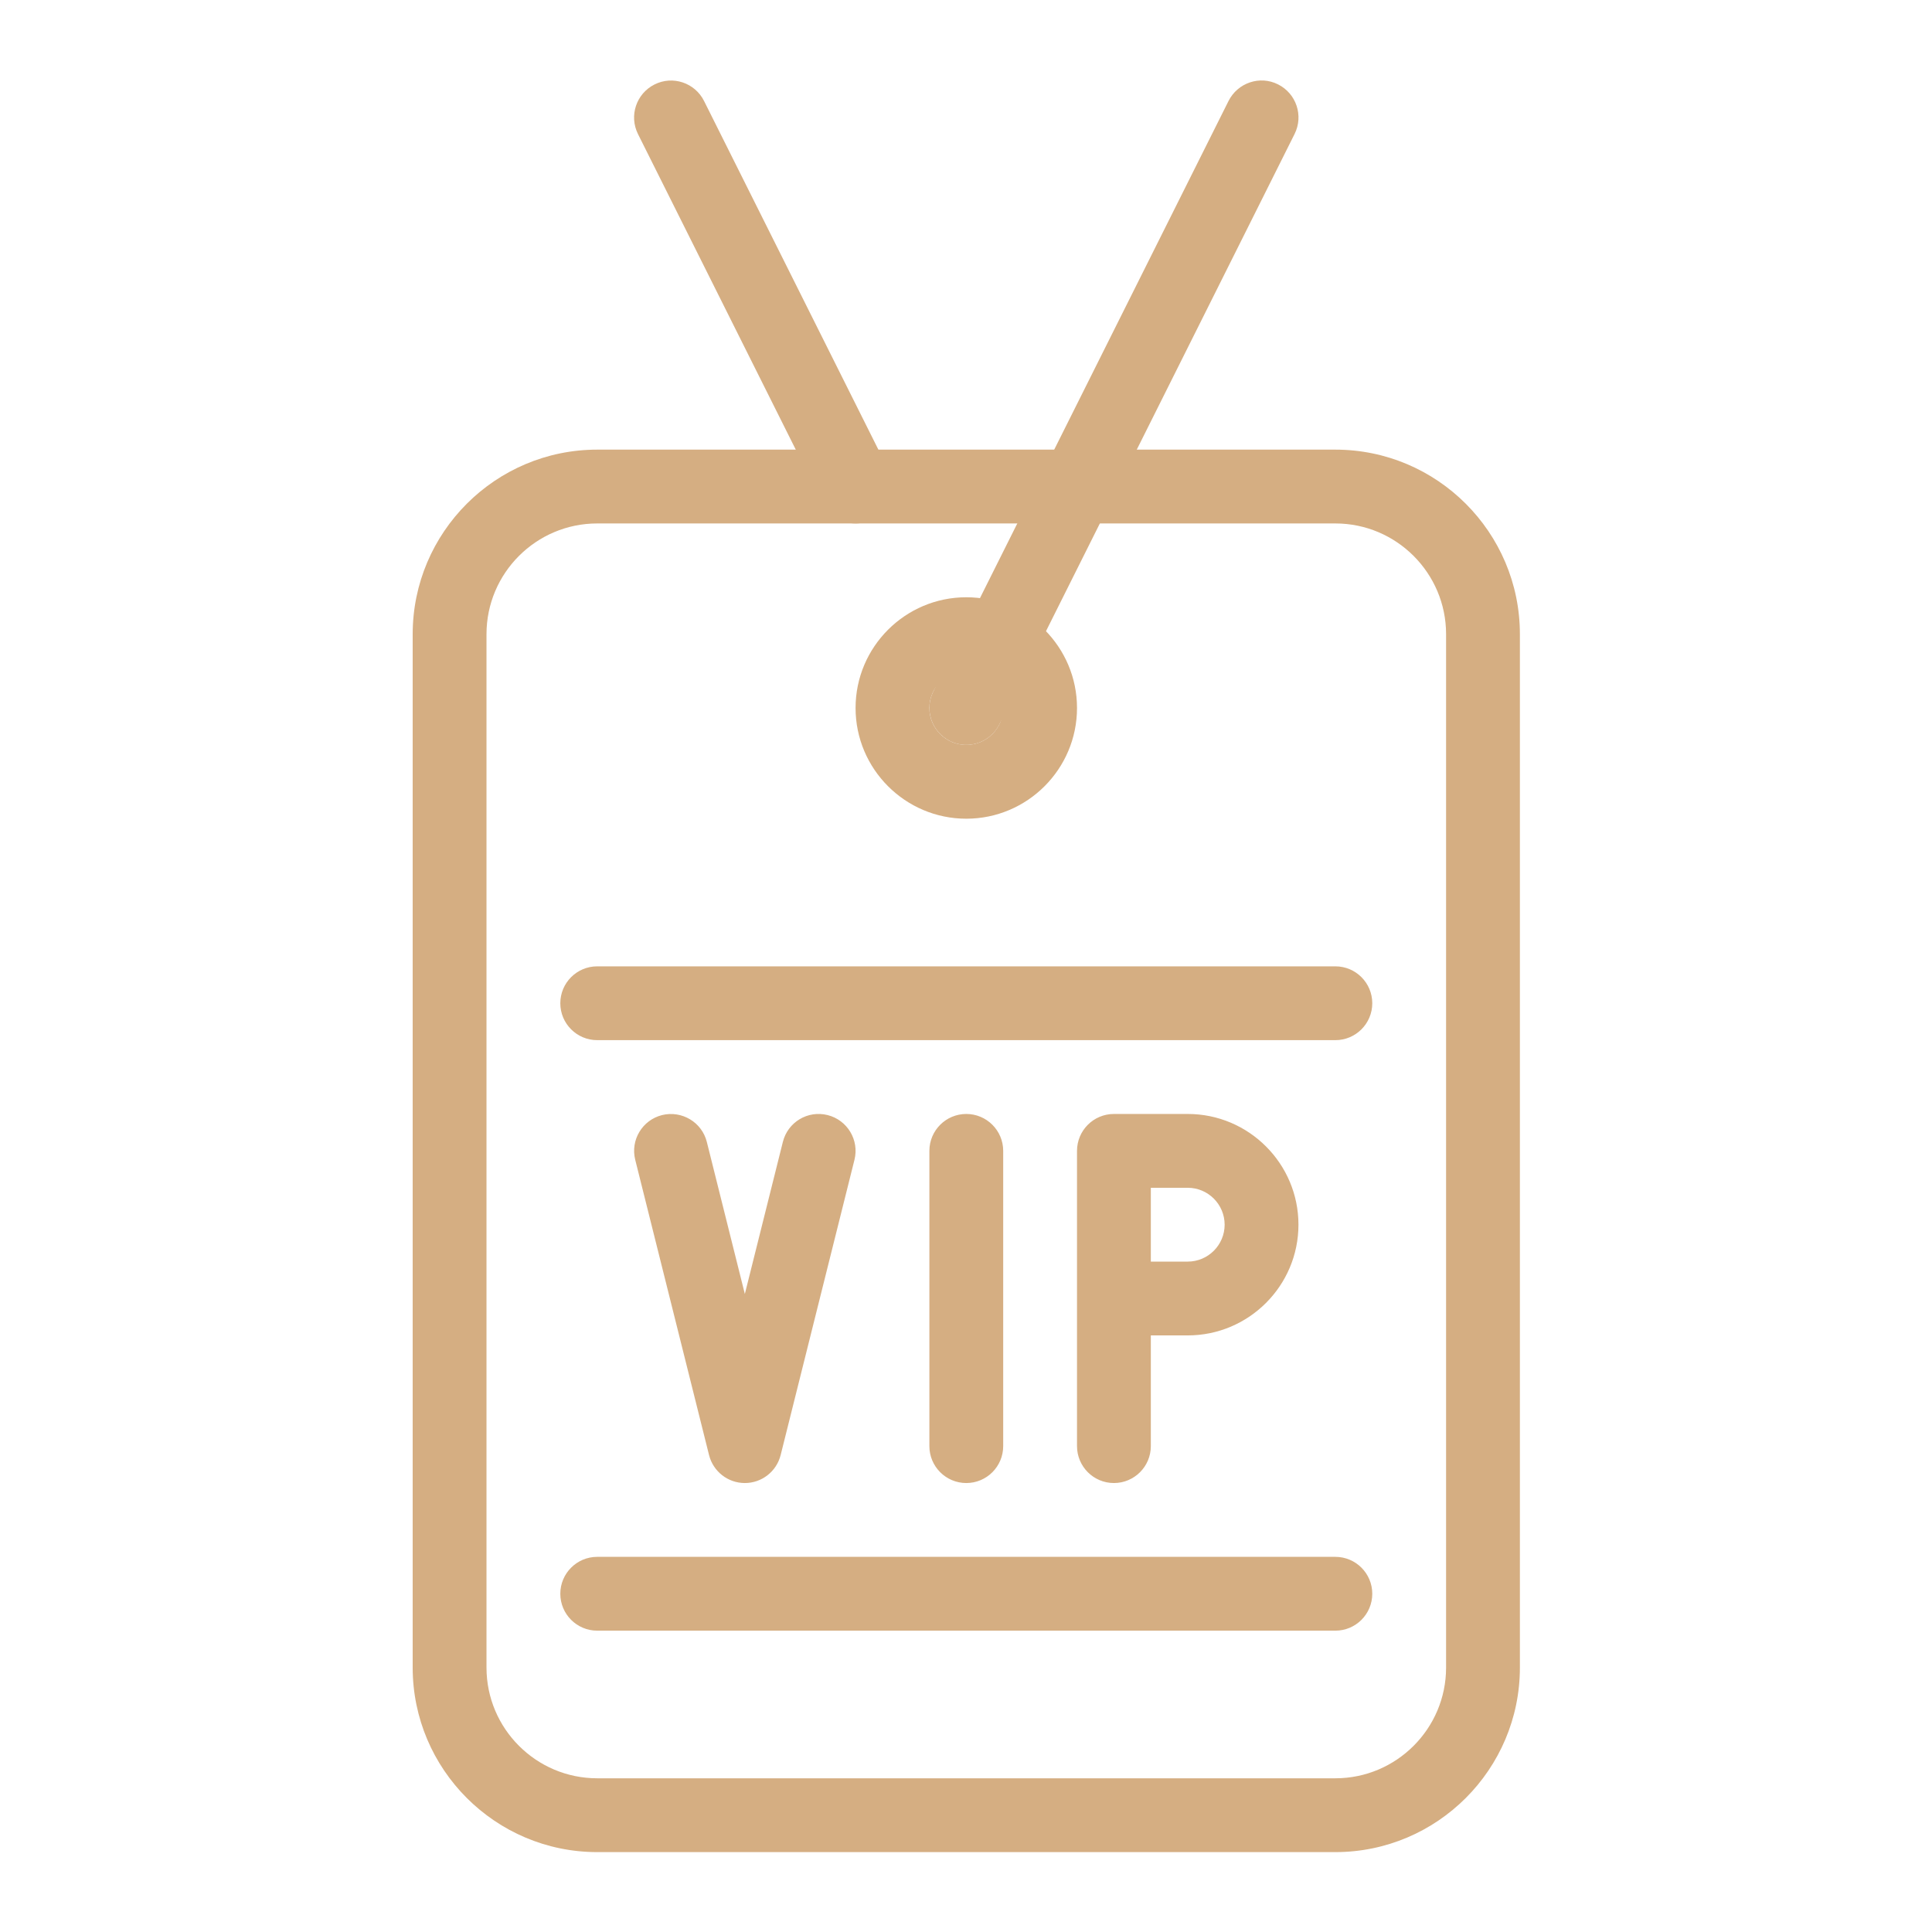
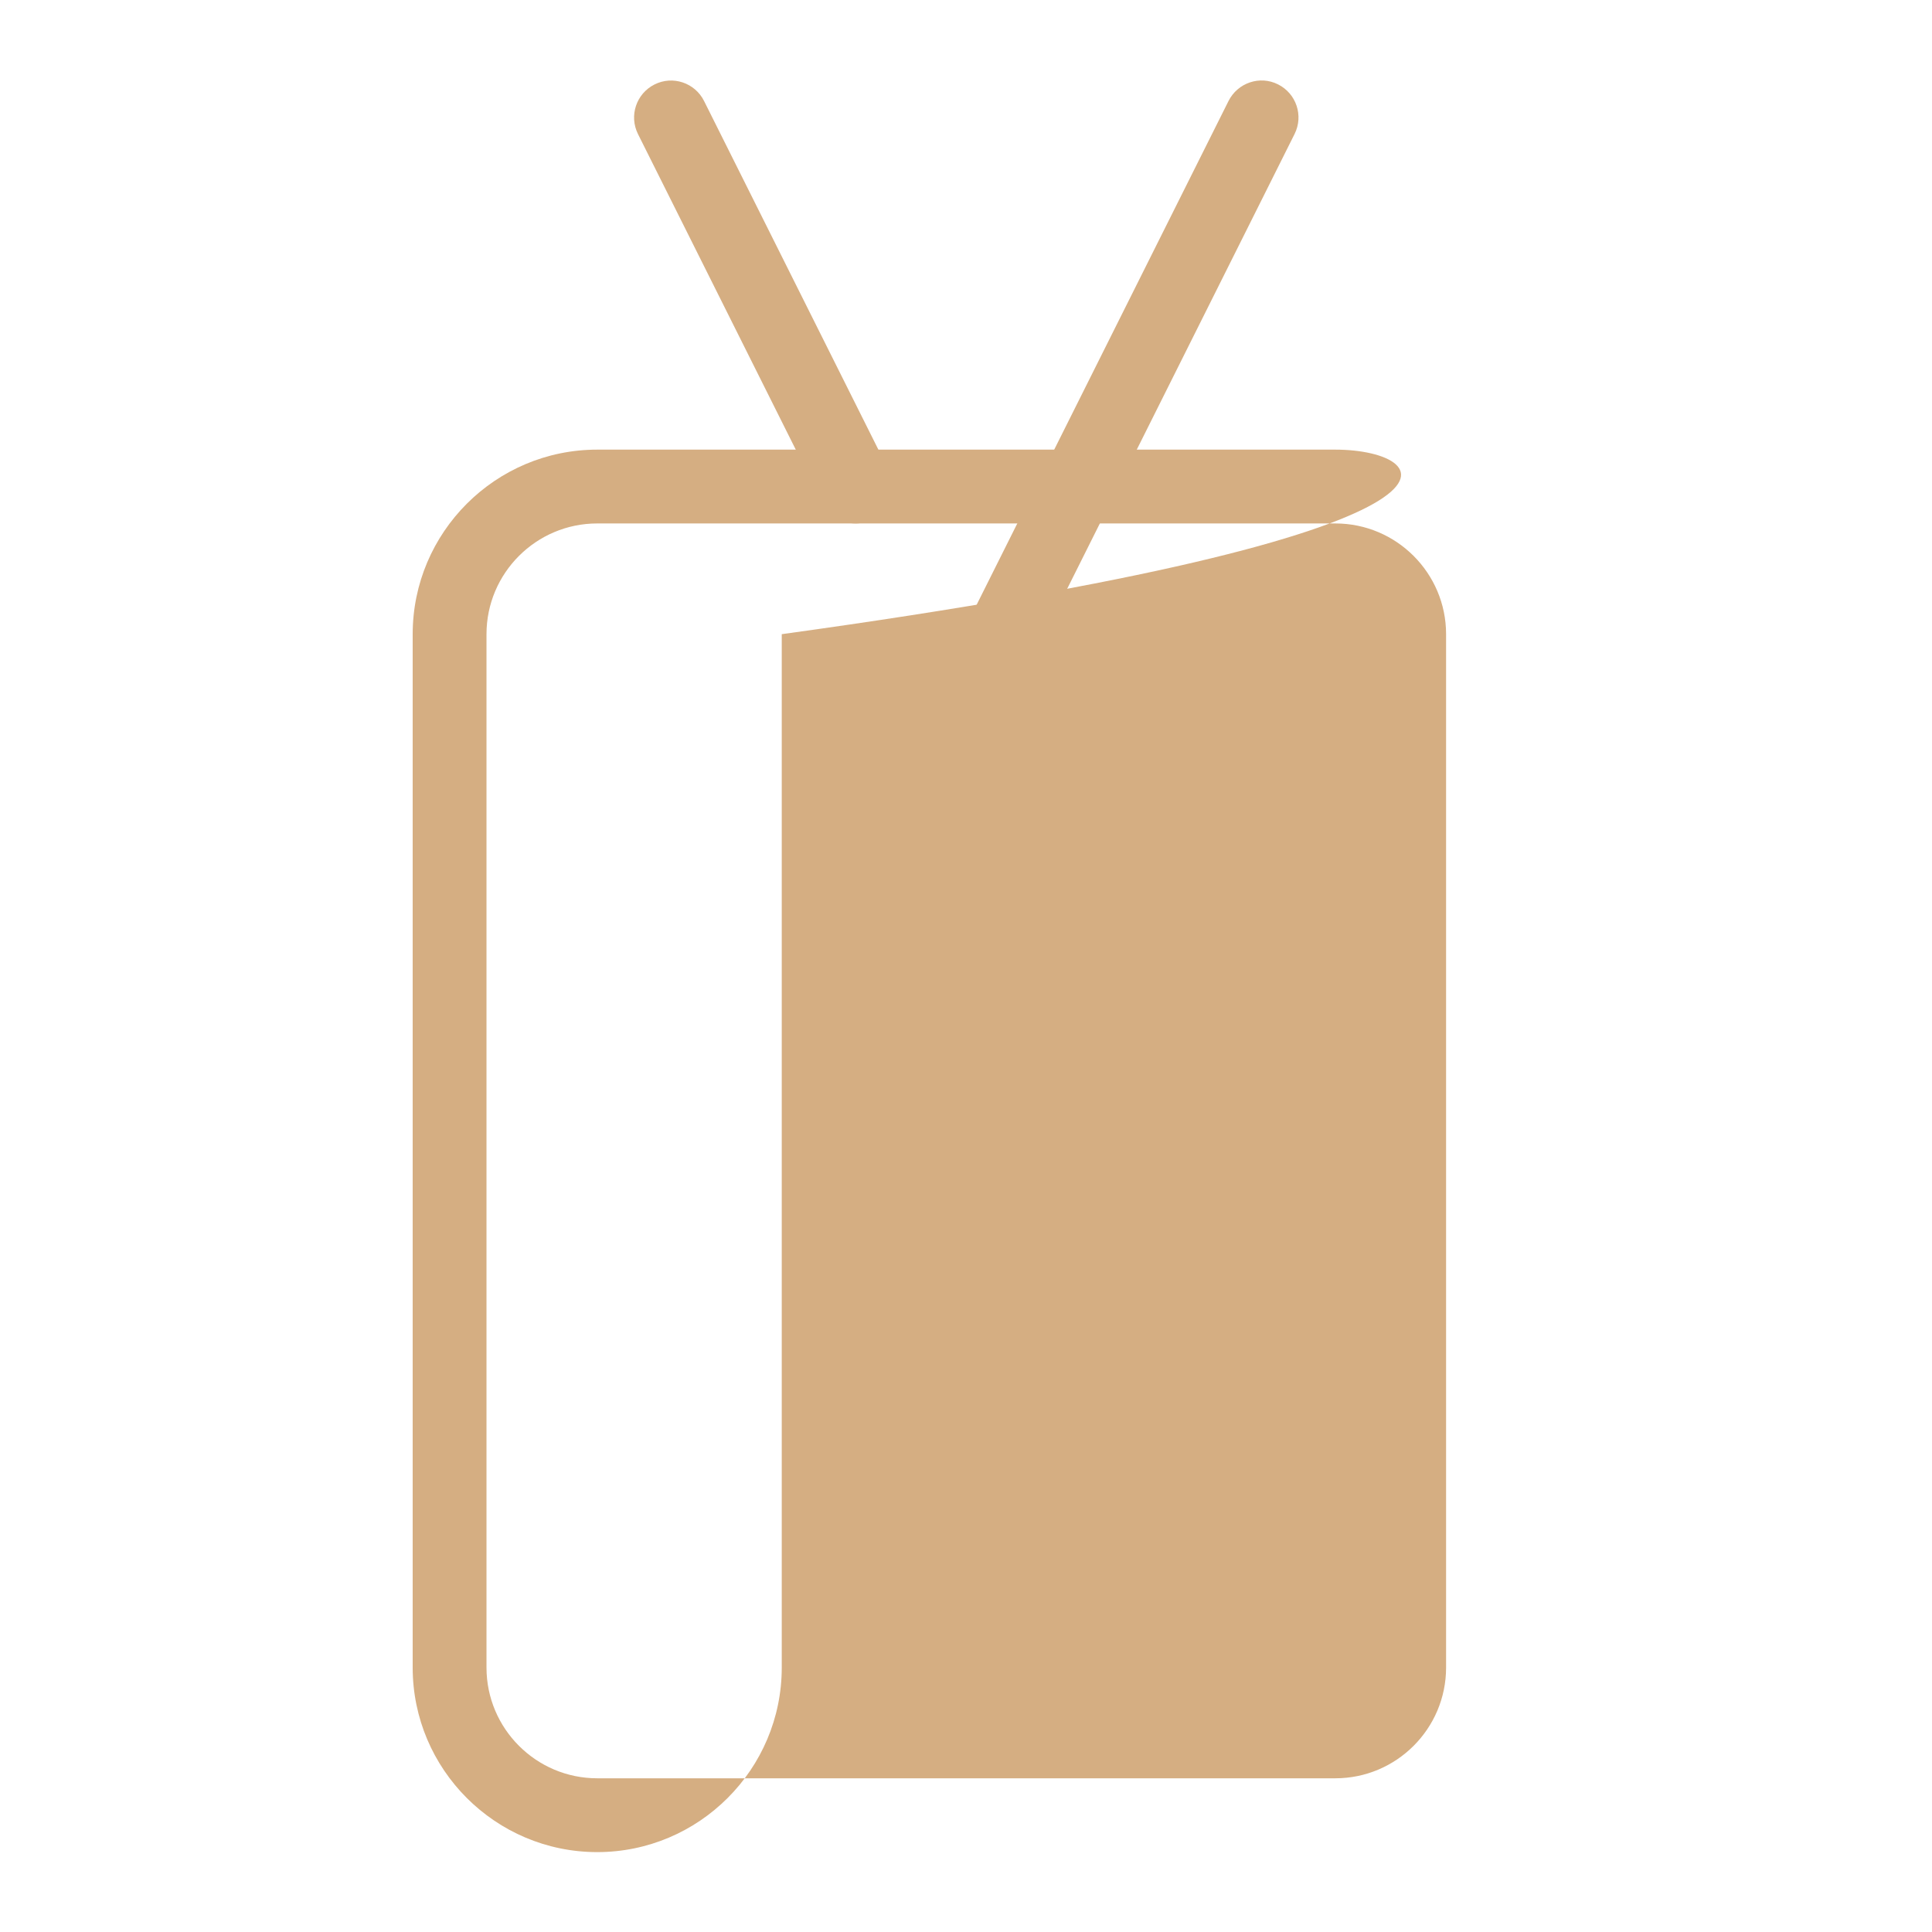
<svg xmlns="http://www.w3.org/2000/svg" id="SvgjsSvg1001" width="288" height="288" version="1.1">
  <defs id="SvgjsDefs1002" />
  <g id="SvgjsG1008" transform="matrix(0.917,0,0,0.917,11.995,11.995)">
    <svg enable-background="new 0 0 512.028 512.028" viewBox="0 0 512.028 512.028" width="288" height="288">
-       <path d="M362.681,106.694H149.347c-29.397,0-53.333,23.915-53.333,53.333v298.667c0,29.419,23.936,53.333,53.333,53.333h213.333    c29.397,0,53.333-23.915,53.333-53.333V160.028C416.014,130.609,392.078,106.694,362.681,106.694z M394.681,458.694    c0,17.643-14.357,32-32,32H149.347c-17.643,0-32-14.357-32-32V160.028c0-17.643,14.357-32,32-32h213.333c17.643,0,32,14.357,32,32    V458.694z" fill="#d5ae82" class="color000 svgShape" />
-       <path d="M215.928 299.014c-5.739-1.429-11.499 2.027-12.928 7.765l-10.987 43.947-10.987-43.947c-1.429-5.717-7.232-9.152-12.928-7.765-5.717 1.429-9.195 7.211-7.765 12.928l21.333 85.333c1.195 4.757 5.461 8.085 10.347 8.085 4.885 0 9.152-3.328 10.347-8.085l21.333-85.333C225.123 306.246 221.646 300.444 215.928 299.014zM256.014 298.694c-5.888 0-10.667 4.779-10.667 10.667v85.333c0 5.888 4.779 10.667 10.667 10.667 5.888 0 10.667-4.779 10.667-10.667v-85.333C266.681 303.473 261.902 298.694 256.014 298.694zM320.014 298.694h-21.333c-5.888 0-10.667 4.779-10.667 10.667v85.333c0 5.888 4.779 10.667 10.667 10.667s10.667-4.779 10.667-10.667v-32h10.667c17.643 0 32-14.357 32-32C352.014 313.052 337.657 298.694 320.014 298.694zM320.014 341.361h-10.667v-21.333h10.667c5.888 0 10.667 4.8 10.667 10.667C330.681 336.561 325.902 341.361 320.014 341.361zM362.681 256.028H149.347c-5.888 0-10.667 4.779-10.667 10.667s4.779 10.667 10.667 10.667h213.333c5.888 0 10.667-4.779 10.667-10.667S368.569 256.028 362.681 256.028zM362.681 426.694H149.347c-5.888 0-10.667 4.779-10.667 10.667 0 5.888 4.779 10.667 10.667 10.667h213.333c5.888 0 10.667-4.779 10.667-10.667C373.347 431.473 368.569 426.694 362.681 426.694zM256.014 149.361c-17.643 0-32 14.357-32 32 0 17.643 14.357 32 32 32 17.643 0 32-14.357 32-32C288.014 163.718 273.657 149.361 256.014 149.361zM256.014 192.028c-5.888 0-10.667-4.8-10.667-10.667 0-5.867 4.779-10.667 10.667-10.667 5.888 0 10.667 4.8 10.667 10.667C266.681 187.228 261.902 192.028 256.014 192.028z" fill="#d5ae82" class="color000 svgShape" />
+       <path d="M362.681,106.694H149.347c-29.397,0-53.333,23.915-53.333,53.333v298.667c0,29.419,23.936,53.333,53.333,53.333c29.397,0,53.333-23.915,53.333-53.333V160.028C416.014,130.609,392.078,106.694,362.681,106.694z M394.681,458.694    c0,17.643-14.357,32-32,32H149.347c-17.643,0-32-14.357-32-32V160.028c0-17.643,14.357-32,32-32h213.333c17.643,0,32,14.357,32,32    V458.694z" fill="#d5ae82" class="color000 svgShape" />
      <path d="M346.126 1.137c-5.269-2.667-11.669-.469-14.315 4.779l-85.333 170.667c-2.624 5.269-.491 11.669 4.779 14.315 1.536.768 3.157 1.131 4.757 1.131 3.904 0 7.659-2.176 9.557-5.909l85.333-170.667C353.529 10.182 351.395 3.782 346.126 1.137zM233.55 112.582L180.217 5.916c-2.624-5.248-9.045-7.424-14.315-4.757-5.269 2.645-7.403 9.045-4.779 14.315l53.333 106.667c1.877 3.712 5.632 5.888 9.557 5.888 1.621 0 3.243-.363 4.757-1.131C234.04 124.252 236.195 117.852 233.55 112.582z" fill="#d5ae82" class="color000 svgShape" />
    </svg>
  </g>
</svg>